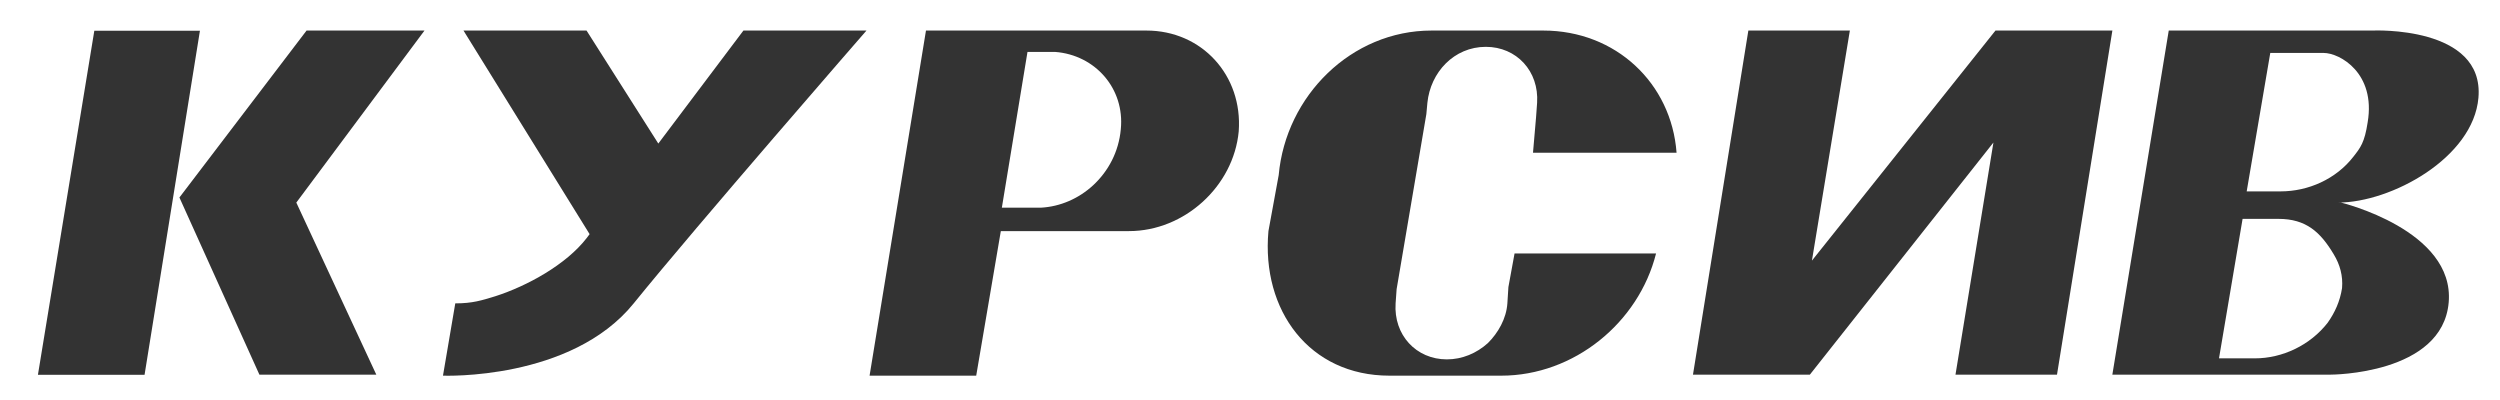
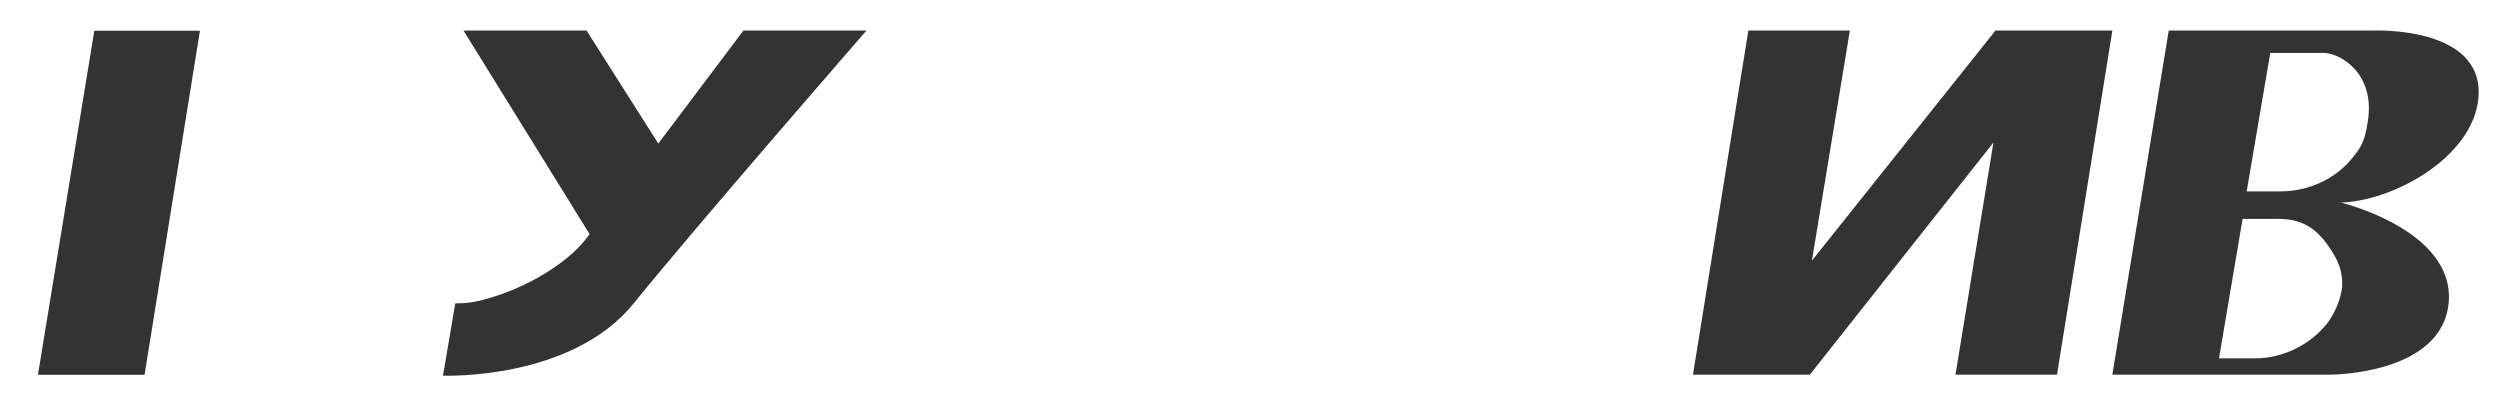
<svg xmlns="http://www.w3.org/2000/svg" width="200" height="32" viewBox="0 0 200 32" fill="none">
  <path d="M3.034 29.984H11.565L15.995 2.457H7.546L3.034 29.984Z" fill="#333333" />
-   <path d="M24.525 2.444L14.353 15.8L20.752 29.971H30.104L23.705 16.207L33.959 2.444H24.525Z" fill="#333333" />
  <path d="M160.458 2.444H159.638L144.954 20.85L147.989 2.444H139.868L135.438 29.971H143.477H144.79L159.474 11.402L156.439 29.971H164.56L168.99 2.444H161.033H160.458Z" fill="#333333" />
-   <path d="M122.64 12.217H134.125C133.715 6.679 129.285 2.444 123.461 2.444H114.519C108.12 2.444 102.87 7.656 102.296 14.008L101.475 18.488C100.901 24.84 104.757 30.053 111.156 30.053H120.097C125.922 30.053 131.09 25.818 132.484 20.279H121.164L120.672 22.967L120.59 24.27C120.507 25.492 119.851 26.632 119.031 27.447C118.128 28.261 116.98 28.75 115.749 28.75C113.288 28.75 111.484 26.795 111.648 24.27L111.73 23.13L114.109 9.122L114.191 8.226C114.437 5.783 116.324 3.747 118.867 3.747C121.328 3.747 123.132 5.701 122.968 8.226L122.886 9.366L122.64 12.217Z" fill="#333333" />
-   <path d="M91.715 2.444H90.403H81.379H80.969H74.078L69.566 30.053H78.097L80.066 18.488H89.008H89.418H90.321C94.75 18.488 98.688 14.904 99.098 10.506C99.426 6.027 96.145 2.444 91.715 2.444ZM87.45 14.823C86.301 15.882 84.824 16.533 83.266 16.615H80.148L82.199 4.154H84.414C87.614 4.398 89.992 7.086 89.664 10.344C89.5 12.135 88.68 13.683 87.45 14.823Z" fill="#333333" />
  <path d="M187.282 16.207H187.036C191.302 16.207 197.865 12.624 198.275 7.819C198.767 2.036 189.825 2.443 189.825 2.443H182.032H181.129H173.5L168.988 29.971H176.618H177.52H186.462C186.462 29.971 195.403 29.971 195.896 24.189C196.388 18.406 187.282 16.207 187.282 16.207ZM181.622 4.235H185.887C187.2 4.235 190.071 5.864 189.415 9.773C189.169 11.402 188.841 11.809 188.267 12.542C186.872 14.334 184.657 15.311 182.442 15.311H179.735L181.622 4.235ZM186.216 25.817C184.821 27.609 182.606 28.668 180.391 28.668H177.52L179.407 17.51H182.278C184.493 17.51 185.641 18.569 186.708 20.361C187.2 21.175 187.446 22.071 187.364 23.048C187.2 24.107 186.79 25.003 186.216 25.817Z" fill="#333333" />
  <path d="M52.665 11.484L46.923 2.444H37.079L47.169 18.732L46.923 19.058C45.282 21.175 42.165 22.886 39.622 23.7C38.555 24.026 37.817 24.27 36.422 24.27L35.438 30.053C35.438 30.053 45.692 30.46 50.696 24.27C55.7 18.081 69.318 2.444 69.318 2.444H59.474L52.665 11.484Z" fill="#333333" />
</svg>